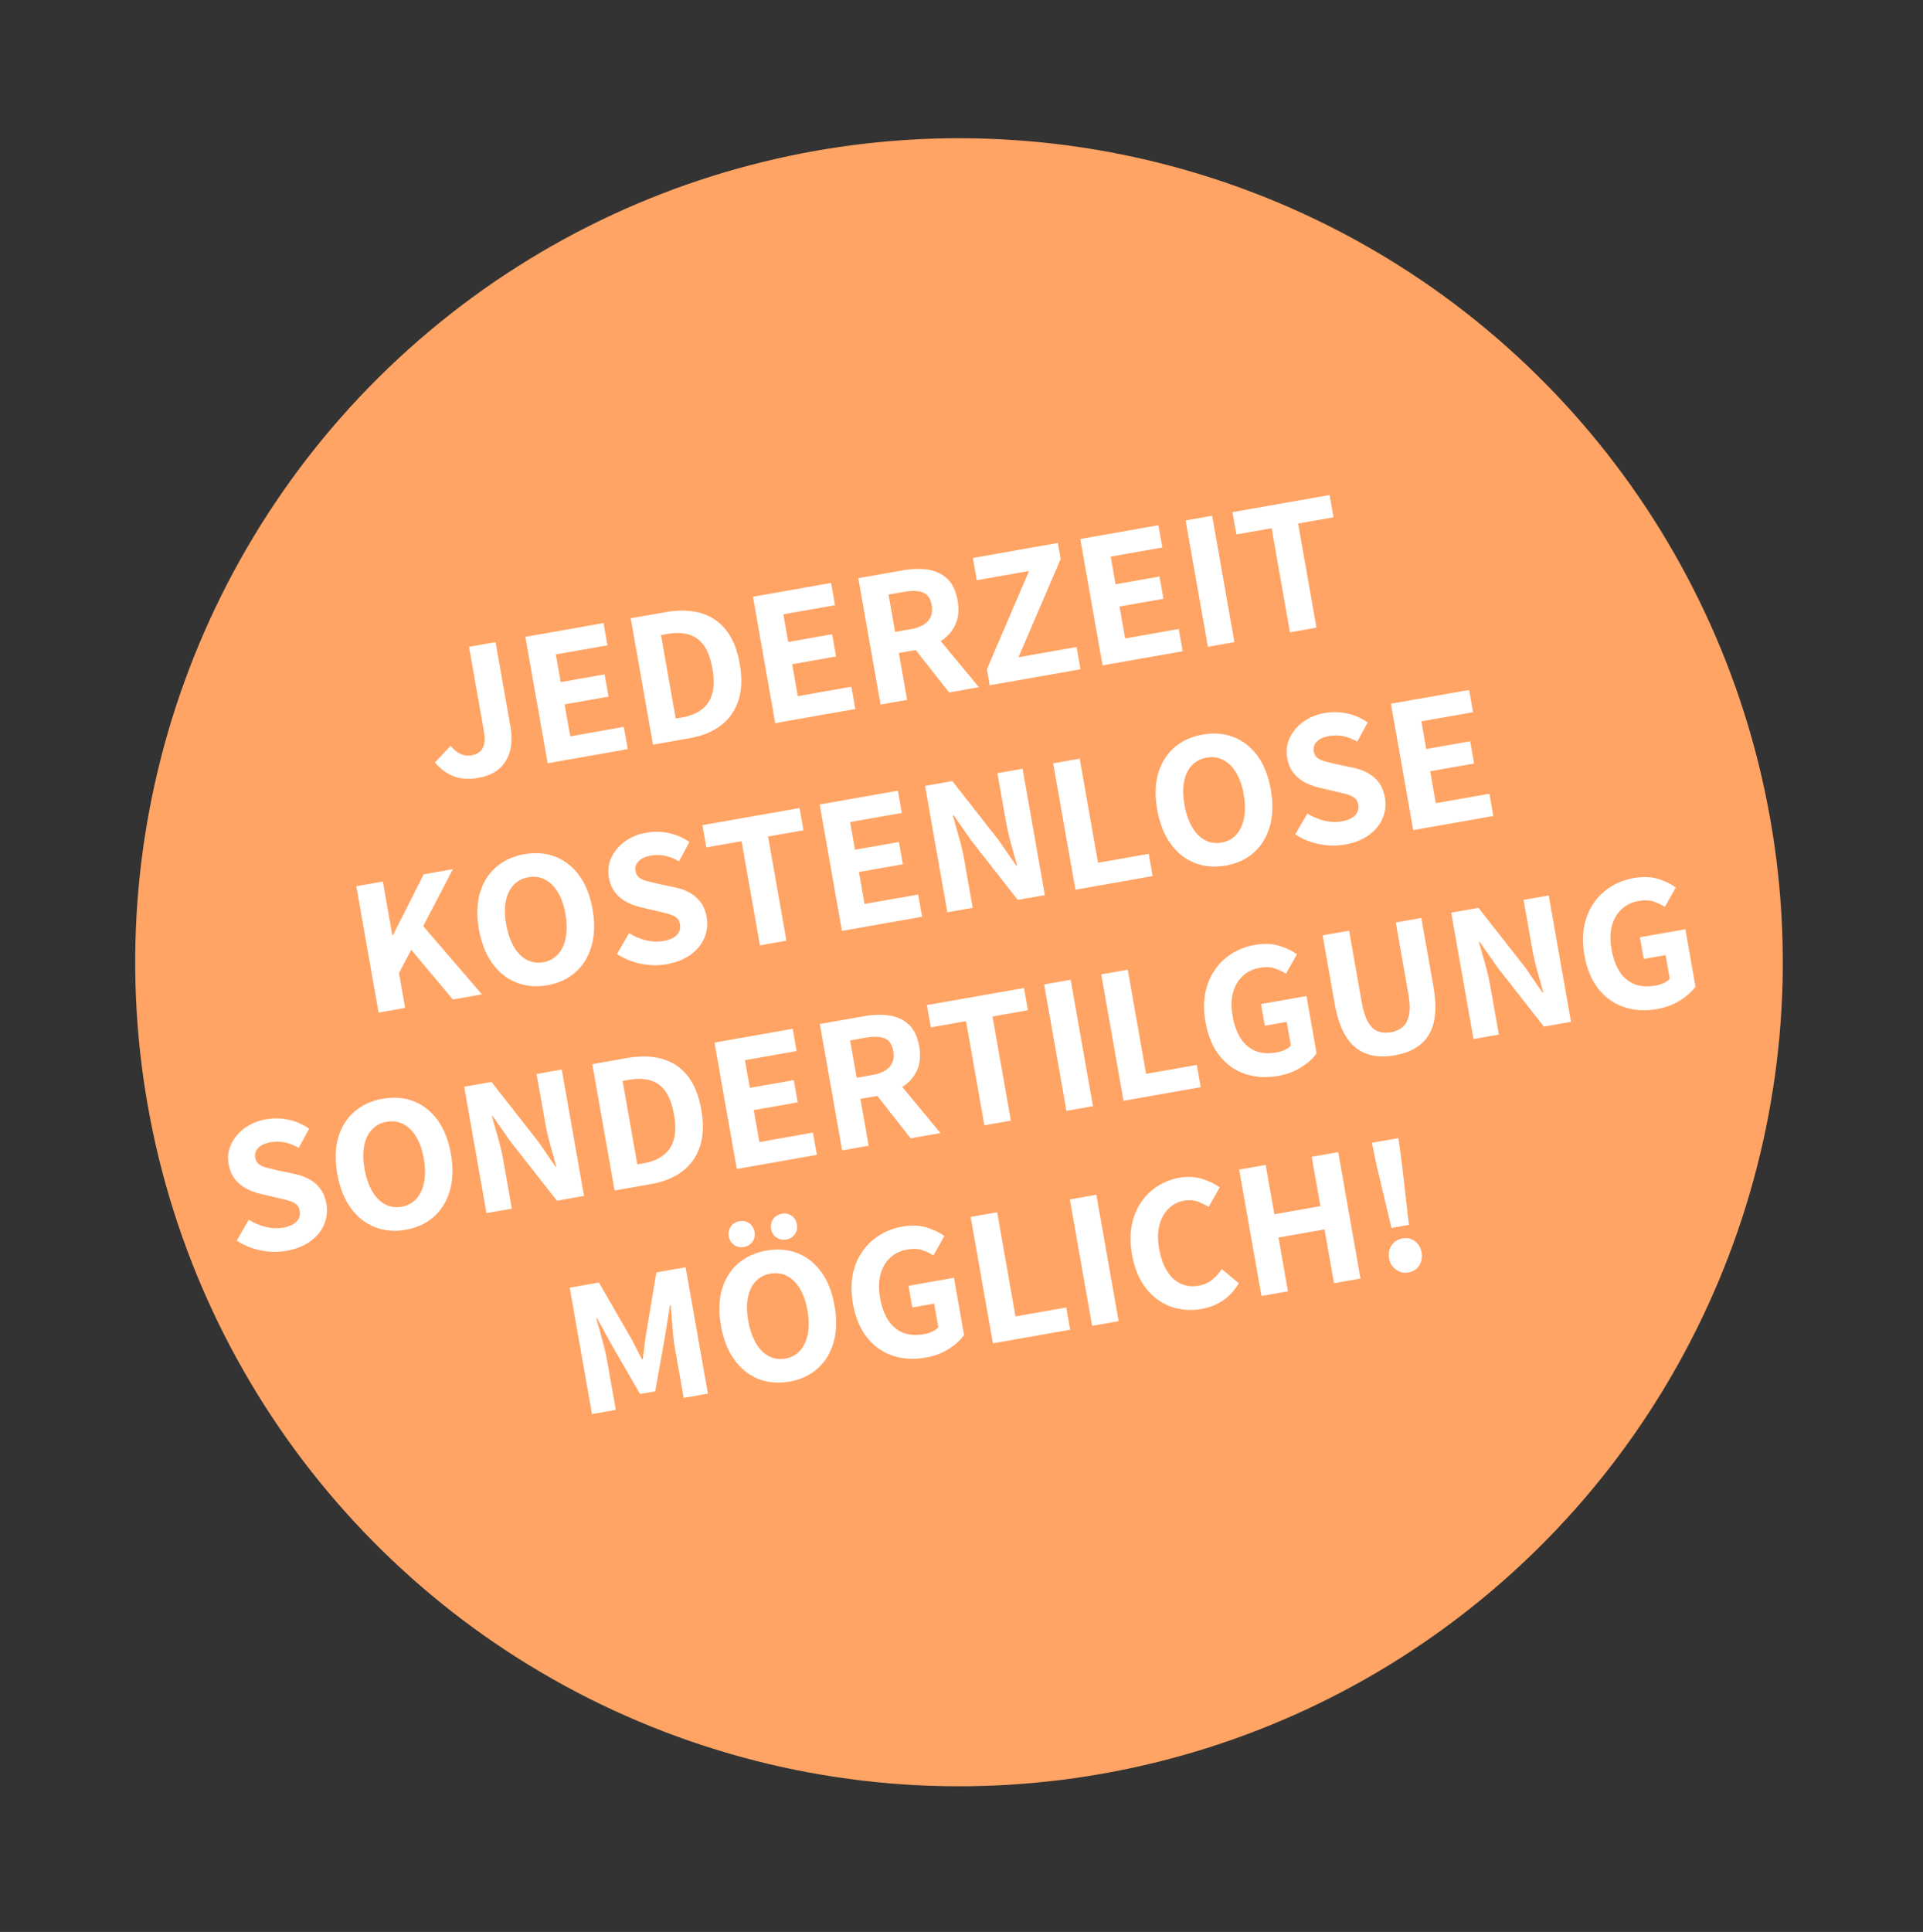
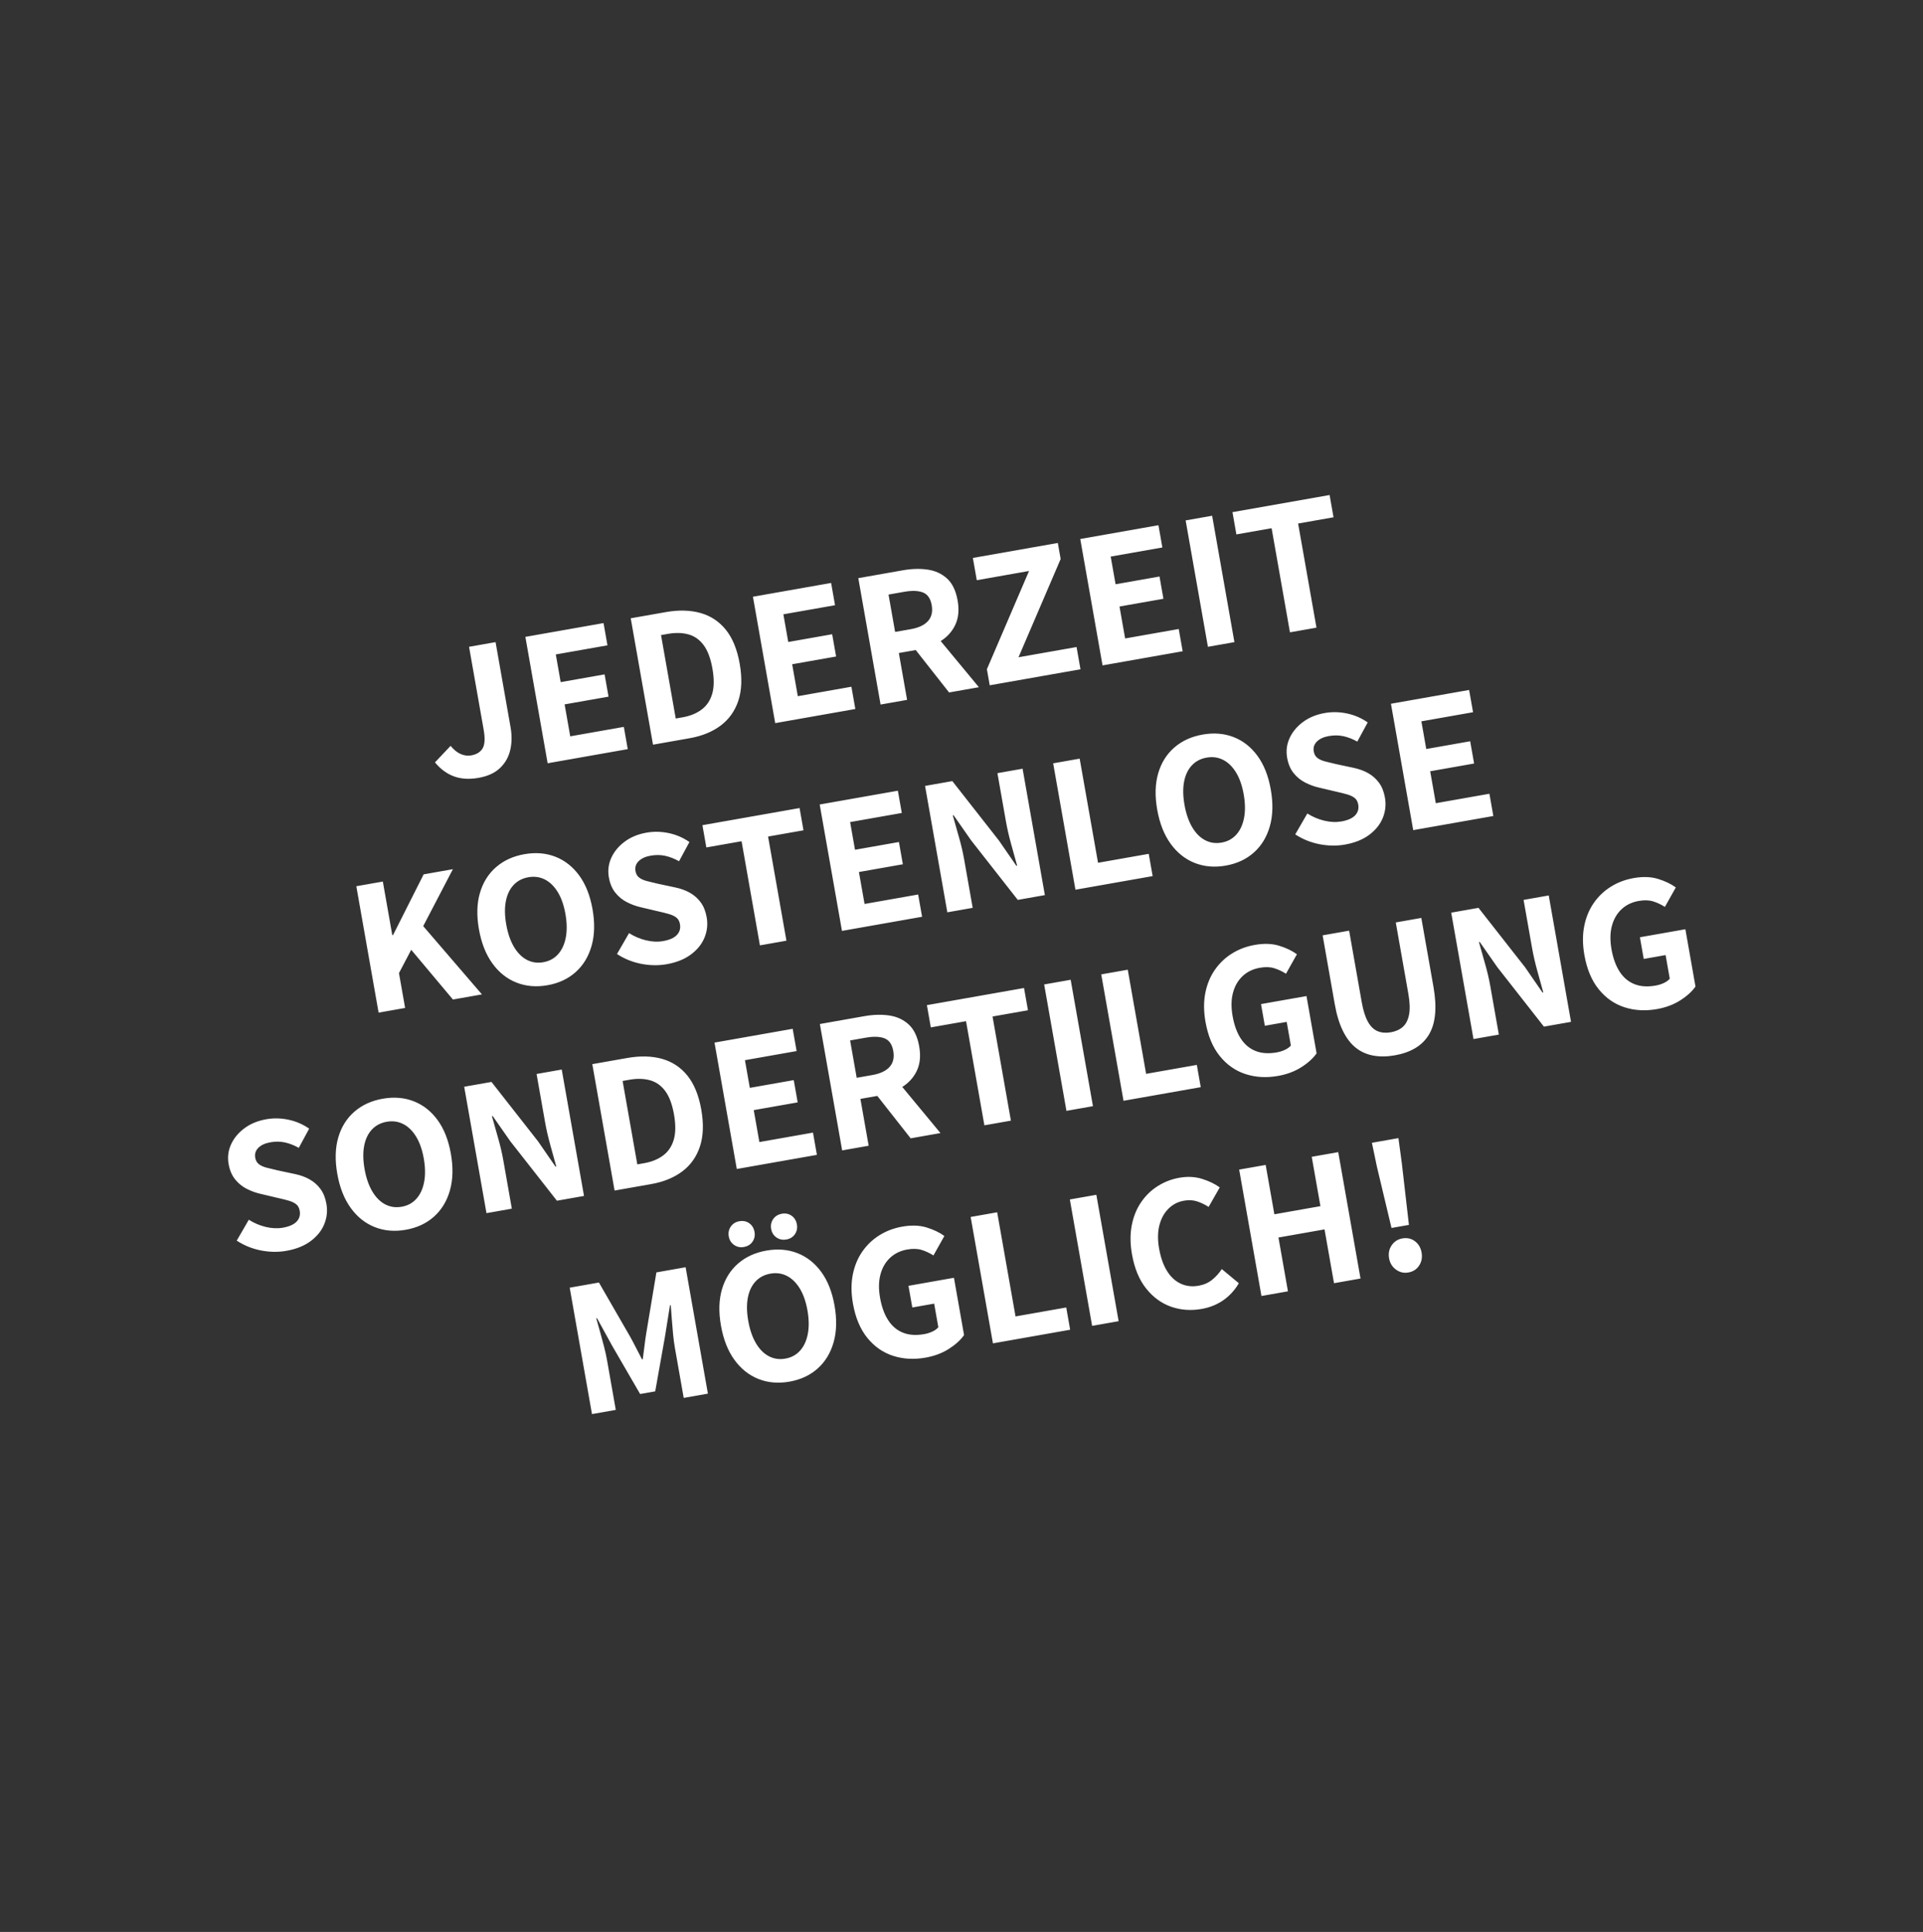
<svg xmlns="http://www.w3.org/2000/svg" width="229px" height="230px" viewBox="0 0 229 230" version="1.1">
  <rect x="0" y="0" width="229" height="230" fill="#333333" stroke="none" />
  <title>Group 2</title>
  <g id="2_Gingco" stroke="none" stroke-width="1" fill="none" fill-rule="evenodd">
    <g id="Group-2" transform="translate(114.666, 114.884) rotate(-10) translate(-114.666, -114.884) translate(16.166, 16.384)">
-       <circle id="Oval" fill="#FFA464" cx="98.1" cy="98.1" r="98.1" />
      <path d="M45.571,66.543 C46.679,66.543 47.587,66.305 48.297,65.829 C49.007,65.354 49.53,64.718 49.865,63.922 C50.2,63.127 50.368,62.245 50.368,61.278 L50.368,61.278 L50.368,50.982 L47.162,50.982 L47.162,60.997 C47.162,62.042 46.995,62.764 46.659,63.162 C46.324,63.56 45.829,63.758 45.173,63.758 C44.752,63.758 44.35,63.634 43.968,63.384 C43.586,63.134 43.247,62.744 42.95,62.214 L42.95,62.214 L40.774,63.829 C41.289,64.733 41.936,65.412 42.716,65.864 C43.496,66.317 44.448,66.543 45.571,66.543 Z M63.659,66.262 L63.659,63.571 L57.178,63.571 L57.178,59.71 L62.489,59.71 L62.489,57.019 L57.178,57.019 L57.178,53.673 L63.425,53.673 L63.425,50.982 L53.972,50.982 L53.972,66.262 L63.659,66.262 Z M71.136,66.262 C72.633,66.262 73.936,65.981 75.043,65.42 C76.151,64.858 77.013,64.008 77.629,62.869 C78.245,61.73 78.553,60.295 78.553,58.564 C78.553,56.832 78.245,55.409 77.629,54.293 C77.013,53.178 76.135,52.347 74.997,51.801 C73.858,51.255 72.508,50.982 70.948,50.982 L70.948,50.982 L66.713,50.982 L66.713,66.262 L71.136,66.262 Z M70.761,63.665 L69.919,63.665 L69.919,53.579 L70.761,53.579 C71.666,53.579 72.458,53.739 73.136,54.059 C73.815,54.379 74.338,54.902 74.704,55.627 C75.071,56.352 75.254,57.331 75.254,58.564 C75.254,59.796 75.071,60.783 74.704,61.524 C74.338,62.265 73.815,62.807 73.136,63.15 C72.458,63.493 71.666,63.665 70.761,63.665 L70.761,63.665 Z M91.178,66.262 L91.178,63.571 L84.696,63.571 L84.696,59.71 L90.008,59.71 L90.008,57.019 L84.696,57.019 L84.696,53.673 L90.944,53.673 L90.944,50.982 L81.49,50.982 L81.49,66.262 L91.178,66.262 Z M97.437,66.262 L97.437,60.599 L99.48,60.6 L102.515,66.262 L106.119,66.262 L102.592,60.062 L102.795,59.976 C103.466,59.67 104.025,59.24 104.471,58.684 L104.633,58.47 C105.155,57.737 105.417,56.801 105.417,55.662 C105.417,54.476 105.155,53.544 104.633,52.866 C104.11,52.187 103.412,51.704 102.538,51.415 C101.665,51.126 100.69,50.982 99.613,50.982 L99.613,50.982 L94.231,50.982 L94.231,66.262 L97.437,66.262 Z M99.333,58.049 L97.437,58.049 L97.437,53.533 L99.333,53.533 C100.284,53.533 101.014,53.689 101.521,54.001 C102.028,54.313 102.281,54.866 102.281,55.662 C102.281,56.458 102.028,57.054 101.521,57.452 C101.014,57.85 100.284,58.049 99.333,58.049 L99.333,58.049 Z M118.404,66.262 L118.404,63.571 L111.384,63.571 L118.357,52.924 L118.357,50.982 L108.084,50.982 L108.084,53.673 L114.402,53.673 L107.429,64.32 L107.429,66.262 L118.404,66.262 Z M130.759,66.262 L130.759,63.571 L124.277,63.571 L124.277,59.71 L129.589,59.71 L129.589,57.019 L124.277,57.019 L124.277,53.673 L130.525,53.673 L130.525,50.982 L121.071,50.982 L121.071,66.262 L130.759,66.262 Z M137.018,66.262 L137.018,50.982 L133.813,50.982 L133.813,66.262 L137.018,66.262 Z M146.94,66.262 L146.94,53.673 L151.222,53.673 L151.222,50.982 L139.475,50.982 L139.475,53.673 L143.734,53.673 L143.734,66.262 L146.94,66.262 Z M32.198,92.002 L32.198,87.79 L34.117,85.31 L37.978,92.002 L41.488,92.002 L36.012,82.783 L40.669,76.722 L37.135,76.722 L32.292,83.204 L32.198,83.204 L32.198,76.722 L28.992,76.722 L28.992,92.002 L32.198,92.002 Z M49.362,92.283 C50.719,92.283 51.913,91.963 52.942,91.324 C53.972,90.684 54.775,89.768 55.352,88.574 C55.93,87.381 56.218,85.957 56.218,84.304 C56.218,82.65 55.93,81.238 55.352,80.068 C54.775,78.898 53.972,78.001 52.942,77.377 C51.913,76.753 50.719,76.441 49.362,76.441 C48.005,76.441 46.807,76.753 45.77,77.377 C44.733,78.001 43.925,78.898 43.348,80.068 C42.771,81.238 42.482,82.65 42.482,84.304 C42.482,85.957 42.771,87.381 43.348,88.574 C43.925,89.768 44.733,90.684 45.77,91.324 C46.807,91.963 48.005,92.283 49.362,92.283 Z M49.362,89.498 C48.629,89.498 47.993,89.288 47.455,88.867 C46.917,88.445 46.503,87.845 46.215,87.065 C45.926,86.285 45.782,85.364 45.782,84.304 C45.782,83.243 45.926,82.334 46.215,81.578 C46.503,80.821 46.917,80.24 47.455,79.834 C47.993,79.429 48.629,79.226 49.362,79.226 C50.08,79.226 50.707,79.429 51.246,79.834 C51.784,80.24 52.201,80.821 52.498,81.578 C52.794,82.334 52.942,83.243 52.942,84.304 C52.942,85.364 52.794,86.285 52.498,87.065 C52.201,87.845 51.784,88.445 51.246,88.867 C50.707,89.288 50.08,89.498 49.362,89.498 Z M63.776,92.283 C64.962,92.283 65.98,92.069 66.83,91.64 C67.68,91.211 68.328,90.641 68.772,89.931 C69.217,89.222 69.439,88.445 69.439,87.603 C69.439,86.885 69.31,86.265 69.053,85.743 C68.796,85.22 68.441,84.772 67.988,84.397 C67.536,84.023 66.998,83.711 66.374,83.461 L66.374,83.461 L64.408,82.666 C63.971,82.478 63.57,82.303 63.203,82.139 C62.836,81.975 62.552,81.784 62.349,81.566 C62.146,81.347 62.045,81.067 62.045,80.723 C62.045,80.255 62.236,79.889 62.618,79.624 C63,79.358 63.503,79.226 64.127,79.226 C64.751,79.226 65.321,79.331 65.836,79.542 C66.35,79.752 66.857,80.06 67.357,80.466 L67.357,80.466 L68.971,78.43 C68.332,77.791 67.587,77.299 66.736,76.956 C65.886,76.613 65.017,76.441 64.127,76.441 C63.098,76.441 62.181,76.644 61.378,77.05 C60.574,77.455 59.943,77.993 59.482,78.664 C59.022,79.335 58.792,80.084 58.792,80.911 C58.792,81.659 58.94,82.303 59.237,82.841 C59.533,83.379 59.919,83.828 60.395,84.187 C60.871,84.545 61.366,84.834 61.881,85.052 L61.881,85.052 L63.893,85.918 C64.346,86.105 64.74,86.281 65.075,86.445 C65.41,86.609 65.676,86.796 65.871,87.006 C66.066,87.217 66.163,87.502 66.163,87.86 C66.163,88.375 65.968,88.777 65.578,89.066 C65.188,89.354 64.611,89.498 63.847,89.498 C63.191,89.498 62.524,89.35 61.846,89.054 C61.167,88.757 60.555,88.36 60.009,87.86 L60.009,87.86 L58.16,90.06 C58.925,90.778 59.802,91.328 60.793,91.71 C61.783,92.092 62.778,92.283 63.776,92.283 Z M78.308,92.002 L78.308,79.413 L82.59,79.413 L82.59,76.722 L70.843,76.722 L70.843,79.413 L75.102,79.413 L75.102,92.002 L78.308,92.002 Z M94.711,92.002 L94.711,89.311 L88.229,89.311 L88.229,85.45 L93.541,85.45 L93.541,82.759 L88.229,82.759 L88.229,79.413 L94.477,79.413 L94.477,76.722 L85.024,76.722 L85.024,92.002 L94.711,92.002 Z M100.83,92.002 L100.83,86.152 C100.83,85.279 100.78,84.366 100.678,83.414 C100.577,82.463 100.487,81.574 100.409,80.747 L100.409,80.747 L100.503,80.747 L102.047,84.07 L106.282,92.002 L109.558,92.002 L109.558,76.722 L106.516,76.722 L106.516,82.525 C106.516,83.414 106.563,84.343 106.657,85.31 C106.75,86.277 106.836,87.166 106.914,87.977 L106.914,87.977 L106.821,87.977 L105.3,84.655 L101.064,76.722 L97.765,76.722 L97.765,92.002 L100.83,92.002 Z M122.592,92.002 L122.592,89.311 L116.461,89.311 L116.461,76.722 L113.256,76.722 L113.256,92.002 L122.592,92.002 Z M131.379,92.283 C132.736,92.283 133.93,91.963 134.959,91.324 C135.989,90.684 136.792,89.768 137.369,88.574 C137.947,87.381 138.235,85.957 138.235,84.304 C138.235,82.65 137.947,81.238 137.369,80.068 C136.792,78.898 135.989,78.001 134.959,77.377 C133.93,76.753 132.736,76.441 131.379,76.441 C130.022,76.441 128.824,76.753 127.787,77.377 C126.75,78.001 125.942,78.898 125.365,80.068 C124.788,81.238 124.499,82.65 124.499,84.304 C124.499,85.957 124.788,87.381 125.365,88.574 C125.942,89.768 126.75,90.684 127.787,91.324 C128.824,91.963 130.022,92.283 131.379,92.283 Z M131.379,89.498 C130.646,89.498 130.01,89.288 129.472,88.867 C128.934,88.445 128.52,87.845 128.232,87.065 C127.943,86.285 127.799,85.364 127.799,84.304 C127.799,83.243 127.943,82.334 128.232,81.578 C128.52,80.821 128.934,80.24 129.472,79.834 C130.01,79.429 130.646,79.226 131.379,79.226 C132.097,79.226 132.724,79.429 133.263,79.834 C133.801,80.24 134.218,80.821 134.515,81.578 C134.811,82.334 134.959,83.243 134.959,84.304 C134.959,85.364 134.811,86.285 134.515,87.065 C134.218,87.845 133.801,88.445 133.263,88.867 C132.724,89.288 132.097,89.498 131.379,89.498 Z M145.793,92.283 C146.979,92.283 147.997,92.069 148.847,91.64 C149.697,91.211 150.345,90.641 150.789,89.931 C151.234,89.222 151.456,88.445 151.456,87.603 C151.456,86.885 151.327,86.265 151.07,85.743 C150.813,85.22 150.458,84.772 150.005,84.397 C149.553,84.023 149.015,83.711 148.391,83.461 L148.391,83.461 L146.425,82.666 C145.988,82.478 145.587,82.303 145.22,82.139 C144.853,81.975 144.569,81.784 144.366,81.566 C144.163,81.347 144.062,81.067 144.062,80.723 C144.062,80.255 144.253,79.889 144.635,79.624 C145.017,79.358 145.52,79.226 146.144,79.226 C146.768,79.226 147.338,79.331 147.853,79.542 C148.367,79.752 148.874,80.06 149.374,80.466 L149.374,80.466 L150.988,78.43 C150.349,77.791 149.604,77.299 148.753,76.956 C147.903,76.613 147.034,76.441 146.144,76.441 C145.115,76.441 144.198,76.644 143.395,77.05 C142.591,77.455 141.96,77.993 141.499,78.664 C141.039,79.335 140.809,80.084 140.809,80.911 C140.809,81.659 140.957,82.303 141.254,82.841 C141.55,83.379 141.936,83.828 142.412,84.187 C142.888,84.545 143.383,84.834 143.898,85.052 L143.898,85.052 L145.91,85.918 C146.363,86.105 146.757,86.281 147.092,86.445 C147.427,86.609 147.693,86.796 147.888,87.006 C148.083,87.217 148.18,87.502 148.18,87.86 C148.18,88.375 147.985,88.777 147.595,89.066 C147.205,89.354 146.628,89.498 145.864,89.498 C145.208,89.498 144.541,89.35 143.863,89.054 C143.184,88.757 142.572,88.36 142.026,87.86 L142.026,87.86 L140.177,90.06 C140.942,90.778 141.819,91.328 142.81,91.71 C143.8,92.092 144.795,92.283 145.793,92.283 Z M163.788,92.002 L163.788,89.311 L157.306,89.311 L157.306,85.45 L162.618,85.45 L162.618,82.759 L157.306,82.759 L157.306,79.413 L163.554,79.413 L163.554,76.722 L154.1,76.722 L154.1,92.002 L163.788,92.002 Z M13.256,118.023 C14.441,118.023 15.459,117.809 16.309,117.38 C17.16,116.951 17.807,116.381 18.252,115.671 C18.696,114.962 18.919,114.185 18.919,113.343 C18.919,112.625 18.79,112.005 18.532,111.483 C18.275,110.96 17.92,110.512 17.468,110.137 C17.015,109.763 16.477,109.451 15.853,109.201 L15.853,109.201 L13.888,108.406 C13.451,108.218 13.049,108.043 12.682,107.879 C12.316,107.715 12.031,107.524 11.828,107.306 C11.626,107.087 11.524,106.807 11.524,106.463 C11.524,105.995 11.715,105.629 12.097,105.364 C12.48,105.098 12.983,104.966 13.607,104.966 C14.231,104.966 14.8,105.071 15.315,105.282 C15.83,105.492 16.337,105.8 16.836,106.206 L16.836,106.206 L18.451,104.17 C17.811,103.531 17.066,103.039 16.216,102.696 C15.366,102.353 14.496,102.181 13.607,102.181 C12.577,102.181 11.661,102.384 10.857,102.79 C10.054,103.195 9.422,103.733 8.962,104.404 C8.502,105.075 8.272,105.824 8.272,106.651 C8.272,107.399 8.42,108.043 8.716,108.581 C9.013,109.119 9.399,109.568 9.874,109.927 C10.35,110.285 10.846,110.574 11.36,110.792 L11.36,110.792 L13.373,111.658 C13.825,111.845 14.219,112.021 14.554,112.185 C14.89,112.349 15.155,112.536 15.35,112.746 C15.545,112.957 15.643,113.242 15.643,113.6 C15.643,114.115 15.448,114.517 15.058,114.806 C14.668,115.094 14.09,115.238 13.326,115.238 C12.671,115.238 12.004,115.09 11.325,114.794 C10.647,114.497 10.034,114.1 9.488,113.6 L9.488,113.6 L7.64,115.8 C8.404,116.518 9.282,117.068 10.272,117.45 C11.263,117.832 12.257,118.023 13.256,118.023 Z M27.694,118.023 C29.051,118.023 30.244,117.703 31.274,117.064 C32.303,116.424 33.107,115.508 33.684,114.314 C34.261,113.121 34.55,111.697 34.55,110.044 C34.55,108.39 34.261,106.978 33.684,105.808 C33.107,104.638 32.303,103.741 31.274,103.117 C30.244,102.493 29.051,102.181 27.694,102.181 C26.336,102.181 25.139,102.493 24.102,103.117 C23.064,103.741 22.257,104.638 21.68,105.808 C21.103,106.978 20.814,108.39 20.814,110.044 C20.814,111.697 21.103,113.121 21.68,114.314 C22.257,115.508 23.064,116.424 24.102,117.064 C25.139,117.703 26.336,118.023 27.694,118.023 Z M27.694,115.238 C26.96,115.238 26.325,115.028 25.786,114.607 C25.248,114.185 24.835,113.585 24.546,112.805 C24.258,112.025 24.113,111.104 24.113,110.044 C24.113,108.983 24.258,108.074 24.546,107.318 C24.835,106.561 25.248,105.98 25.786,105.574 C26.325,105.169 26.96,104.966 27.694,104.966 C28.411,104.966 29.039,105.169 29.577,105.574 C30.115,105.98 30.533,106.561 30.829,107.318 C31.126,108.074 31.274,108.983 31.274,110.044 C31.274,111.104 31.126,112.025 30.829,112.805 C30.533,113.585 30.115,114.185 29.577,114.607 C29.039,115.028 28.411,115.238 27.694,115.238 Z M40.564,117.742 L40.564,111.892 C40.564,111.019 40.513,110.106 40.411,109.154 C40.31,108.203 40.22,107.314 40.142,106.487 L40.142,106.487 L40.236,106.487 L41.78,109.81 L46.016,117.742 L49.292,117.742 L49.292,102.462 L46.25,102.462 L46.25,108.265 C46.25,109.154 46.297,110.083 46.39,111.05 C46.484,112.017 46.57,112.906 46.648,113.717 L46.648,113.717 L46.554,113.717 L45.033,110.395 L40.798,102.462 L37.498,102.462 L37.498,117.742 L40.564,117.742 Z M57.412,117.742 C58.909,117.742 60.212,117.461 61.319,116.9 C62.427,116.338 63.289,115.488 63.905,114.349 C64.521,113.21 64.829,111.775 64.829,110.044 C64.829,108.312 64.521,106.889 63.905,105.773 C63.289,104.658 62.411,103.827 61.273,103.281 C60.134,102.735 58.784,102.462 57.224,102.462 L57.224,102.462 L52.989,102.462 L52.989,117.742 L57.412,117.742 Z M57.037,115.145 L56.195,115.145 L56.195,105.059 L57.037,105.059 C57.942,105.059 58.734,105.219 59.412,105.539 C60.091,105.859 60.613,106.382 60.98,107.107 C61.347,107.832 61.53,108.811 61.53,110.044 C61.53,111.276 61.347,112.263 60.98,113.004 C60.613,113.745 60.091,114.287 59.412,114.63 C58.734,114.973 57.942,115.145 57.037,115.145 L57.037,115.145 Z M77.454,117.742 L77.454,115.051 L70.972,115.051 L70.972,111.19 L76.284,111.19 L76.284,108.499 L70.972,108.499 L70.972,105.153 L77.22,105.153 L77.22,102.462 L67.766,102.462 L67.766,117.742 L77.454,117.742 Z M83.713,117.742 L83.713,112.079 L85.756,112.08 L88.791,117.742 L92.395,117.742 L88.868,111.542 L89.071,111.456 C89.742,111.15 90.3,110.72 90.747,110.164 L90.909,109.95 C91.431,109.217 91.693,108.281 91.693,107.142 C91.693,105.956 91.431,105.024 90.909,104.346 C90.386,103.667 89.688,103.184 88.814,102.895 C87.941,102.606 86.966,102.462 85.889,102.462 L85.889,102.462 L80.507,102.462 L80.507,117.742 L83.713,117.742 Z M85.609,109.529 L83.713,109.529 L83.713,105.013 L85.609,105.013 C86.56,105.013 87.289,105.169 87.796,105.481 C88.303,105.793 88.557,106.346 88.557,107.142 C88.557,107.938 88.303,108.534 87.796,108.932 C87.289,109.33 86.56,109.529 85.609,109.529 L85.609,109.529 Z M100.912,117.742 L100.912,105.153 L105.194,105.153 L105.194,102.462 L93.448,102.462 L93.448,105.153 L97.706,105.153 L97.706,117.742 L100.912,117.742 Z M110.834,117.742 L110.834,102.462 L107.628,102.462 L107.628,117.742 L110.834,117.742 Z M123.868,117.742 L123.868,115.051 L117.737,115.051 L117.737,102.462 L114.531,102.462 L114.531,117.742 L123.868,117.742 Z M133.169,118.023 C134.23,118.023 135.197,117.844 136.071,117.485 C136.944,117.126 137.638,116.689 138.153,116.174 L138.153,116.174 L138.153,109.248 L132.654,109.248 L132.654,111.869 L135.298,111.869 L135.298,114.724 C135.096,114.895 134.83,115.024 134.503,115.11 C134.175,115.196 133.84,115.238 133.497,115.238 C132.514,115.238 131.695,115.036 131.04,114.63 C130.384,114.224 129.893,113.636 129.565,112.863 C129.238,112.091 129.074,111.159 129.074,110.067 C129.074,109.006 129.25,108.098 129.601,107.341 C129.952,106.584 130.443,105.999 131.075,105.586 C131.707,105.173 132.436,104.966 133.263,104.966 C133.933,104.966 134.495,105.083 134.947,105.317 C135.4,105.551 135.821,105.847 136.211,106.206 L136.211,106.206 L137.896,104.147 C137.397,103.632 136.757,103.176 135.977,102.778 C135.197,102.38 134.253,102.181 133.146,102.181 C132.132,102.181 131.18,102.361 130.291,102.719 C129.402,103.078 128.618,103.601 127.939,104.287 C127.261,104.974 126.73,105.812 126.348,106.803 C125.966,107.793 125.775,108.92 125.775,110.184 C125.775,111.884 126.098,113.32 126.746,114.49 C127.393,115.66 128.275,116.541 129.39,117.134 C130.505,117.727 131.765,118.023 133.169,118.023 Z M147.291,118.023 C148.243,118.023 149.089,117.883 149.83,117.602 C150.571,117.321 151.195,116.892 151.702,116.315 C152.209,115.738 152.591,114.989 152.848,114.068 C153.106,113.148 153.235,112.056 153.235,110.792 L153.235,110.792 L153.235,102.462 L150.146,102.462 L150.146,111.097 C150.146,112.126 150.029,112.945 149.795,113.554 C149.561,114.162 149.233,114.595 148.812,114.852 C148.391,115.11 147.884,115.238 147.291,115.238 C146.714,115.238 146.215,115.11 145.793,114.852 C145.372,114.595 145.052,114.162 144.834,113.554 C144.616,112.945 144.506,112.126 144.506,111.097 L144.506,111.097 L144.506,102.462 L141.301,102.462 L141.301,110.792 C141.301,112.056 141.433,113.148 141.698,114.068 C141.964,114.989 142.35,115.738 142.857,116.315 C143.364,116.892 143.992,117.321 144.74,117.602 C145.489,117.883 146.339,118.023 147.291,118.023 Z M159.915,117.742 L159.915,111.892 C159.915,111.019 159.865,110.106 159.763,109.154 C159.662,108.203 159.572,107.314 159.494,106.487 L159.494,106.487 L159.588,106.487 L161.132,109.81 L165.367,117.742 L168.643,117.742 L168.643,102.462 L165.601,102.462 L165.601,108.265 C165.601,109.154 165.648,110.083 165.742,111.05 C165.835,112.017 165.921,112.906 165.999,113.717 L165.999,113.717 L165.906,113.717 L164.385,110.395 L160.149,102.462 L156.85,102.462 L156.85,117.742 L159.915,117.742 Z M178.986,118.023 C180.047,118.023 181.014,117.844 181.888,117.485 C182.761,117.126 183.456,116.689 183.97,116.174 L183.97,116.174 L183.97,109.248 L178.471,109.248 L178.471,111.869 L181.116,111.869 L181.116,114.724 C180.913,114.895 180.648,115.024 180.32,115.11 C179.992,115.196 179.657,115.238 179.314,115.238 C178.331,115.238 177.512,115.036 176.857,114.63 C176.202,114.224 175.71,113.636 175.383,112.863 C175.055,112.091 174.891,111.159 174.891,110.067 C174.891,109.006 175.067,108.098 175.418,107.341 C175.769,106.584 176.26,105.999 176.892,105.586 C177.524,105.173 178.253,104.966 179.08,104.966 C179.751,104.966 180.312,105.083 180.765,105.317 C181.217,105.551 181.638,105.847 182.028,106.206 L182.028,106.206 L183.713,104.147 C183.214,103.632 182.574,103.176 181.794,102.778 C181.014,102.38 180.07,102.181 178.963,102.181 C177.949,102.181 176.997,102.361 176.108,102.719 C175.219,103.078 174.435,103.601 173.756,104.287 C173.078,104.974 172.547,105.812 172.165,106.803 C171.783,107.793 171.592,108.92 171.592,110.184 C171.592,111.884 171.916,113.32 172.563,114.49 C173.21,115.66 174.092,116.541 175.207,117.134 C176.323,117.727 177.582,118.023 178.986,118.023 Z M48.596,143.482 L48.596,137.422 C48.596,136.938 48.572,136.396 48.525,135.795 C48.479,135.195 48.424,134.59 48.362,133.982 C48.299,133.373 48.245,132.827 48.198,132.344 L48.198,132.344 L48.291,132.344 L49.508,135.924 L51.778,142.125 L53.603,142.125 L55.873,135.924 L57.113,132.344 L57.207,132.344 C57.16,132.827 57.105,133.373 57.043,133.982 C56.981,134.59 56.926,135.195 56.879,135.795 C56.832,136.396 56.809,136.938 56.809,137.422 L56.809,137.422 L56.809,143.482 L59.734,143.482 L59.734,128.202 L56.201,128.202 L53.72,135.222 C53.564,135.674 53.412,136.146 53.264,136.638 C53.116,137.129 52.964,137.617 52.808,138.1 L52.808,138.1 L52.714,138.1 C52.558,137.617 52.406,137.129 52.258,136.638 C52.109,136.146 51.957,135.674 51.801,135.222 L51.801,135.222 L49.251,128.202 L45.717,128.202 L45.717,143.482 L48.596,143.482 Z M72.124,127.032 C72.577,127.032 72.947,126.884 73.236,126.587 C73.524,126.291 73.669,125.924 73.669,125.488 C73.669,125.035 73.524,124.661 73.236,124.364 C72.947,124.068 72.577,123.92 72.124,123.92 C71.672,123.92 71.297,124.068 71.001,124.364 C70.705,124.661 70.556,125.035 70.556,125.488 C70.556,125.924 70.705,126.291 71.001,126.587 C71.297,126.884 71.672,127.032 72.124,127.032 Z M66.976,127.032 C67.444,127.032 67.823,126.884 68.111,126.587 C68.4,126.291 68.544,125.924 68.544,125.488 C68.544,125.035 68.4,124.661 68.111,124.364 C67.823,124.068 67.444,123.92 66.976,123.92 C66.539,123.92 66.173,124.068 65.876,124.364 C65.58,124.661 65.432,125.035 65.432,125.488 C65.432,125.924 65.58,126.291 65.876,126.587 C66.173,126.884 66.539,127.032 66.976,127.032 Z M69.55,143.763 C70.907,143.763 72.101,143.443 73.13,142.804 C74.16,142.164 74.963,141.248 75.541,140.054 C76.118,138.861 76.406,137.437 76.406,135.784 C76.406,134.13 76.118,132.718 75.541,131.548 C74.963,130.378 74.16,129.481 73.13,128.857 C72.101,128.233 70.907,127.921 69.55,127.921 C68.193,127.921 66.996,128.233 65.958,128.857 C64.921,129.481 64.114,130.378 63.536,131.548 C62.959,132.718 62.671,134.13 62.671,135.784 C62.671,137.437 62.959,138.861 63.536,140.054 C64.114,141.248 64.921,142.164 65.958,142.804 C66.996,143.443 68.193,143.763 69.55,143.763 Z M69.55,140.978 C68.817,140.978 68.181,140.768 67.643,140.347 C67.105,139.925 66.692,139.325 66.403,138.545 C66.114,137.765 65.97,136.844 65.97,135.784 C65.97,134.723 66.114,133.814 66.403,133.058 C66.692,132.301 67.105,131.72 67.643,131.314 C68.181,130.909 68.817,130.706 69.55,130.706 C70.268,130.706 70.896,130.909 71.434,131.314 C71.972,131.72 72.389,132.301 72.686,133.058 C72.982,133.814 73.13,134.723 73.13,135.784 C73.13,136.844 72.982,137.765 72.686,138.545 C72.389,139.325 71.972,139.925 71.434,140.347 C70.896,140.768 70.268,140.978 69.55,140.978 Z M86,143.763 C87.061,143.763 88.028,143.584 88.902,143.225 C89.776,142.866 90.47,142.429 90.985,141.914 L90.985,141.914 L90.985,134.988 L85.486,134.988 L85.486,137.609 L88.13,137.609 L88.13,140.464 C87.927,140.635 87.662,140.764 87.334,140.85 C87.007,140.936 86.671,140.978 86.328,140.978 C85.345,140.978 84.526,140.776 83.871,140.37 C83.216,139.964 82.724,139.376 82.397,138.603 C82.069,137.831 81.905,136.899 81.905,135.807 C81.905,134.746 82.081,133.838 82.432,133.081 C82.783,132.324 83.274,131.739 83.906,131.326 C84.538,130.913 85.267,130.706 86.094,130.706 C86.765,130.706 87.326,130.823 87.779,131.057 C88.231,131.291 88.652,131.587 89.042,131.946 L89.042,131.946 L90.727,129.887 C90.228,129.372 89.588,128.916 88.808,128.518 C88.028,128.12 87.085,127.921 85.977,127.921 C84.963,127.921 84.011,128.101 83.122,128.459 C82.233,128.818 81.449,129.341 80.771,130.027 C80.092,130.714 79.562,131.552 79.179,132.543 C78.797,133.533 78.606,134.66 78.606,135.924 C78.606,137.624 78.93,139.06 79.577,140.23 C80.225,141.4 81.106,142.281 82.221,142.874 C83.337,143.467 84.596,143.763 86,143.763 Z M103.539,143.482 L103.539,140.791 L97.408,140.791 L97.408,128.202 L94.202,128.202 L94.202,143.482 L103.539,143.482 Z M109.4,143.482 L109.4,128.202 L106.195,128.202 L106.195,143.482 L109.4,143.482 Z M119.392,143.763 C120.375,143.763 121.28,143.572 122.107,143.19 C122.933,142.808 123.659,142.25 124.283,141.517 L124.283,141.517 L122.575,139.504 C122.185,139.925 121.736,140.276 121.229,140.557 C120.722,140.838 120.149,140.978 119.509,140.978 C118.729,140.978 118.047,140.776 117.462,140.37 C116.877,139.964 116.428,139.376 116.116,138.603 C115.804,137.831 115.648,136.899 115.648,135.807 C115.648,134.746 115.82,133.838 116.163,133.081 C116.506,132.324 116.974,131.739 117.567,131.326 C118.16,130.913 118.823,130.706 119.556,130.706 C120.133,130.706 120.64,130.823 121.077,131.057 C121.514,131.291 121.927,131.587 122.317,131.946 L122.317,131.946 L124.025,129.887 C123.526,129.372 122.891,128.916 122.118,128.518 C121.346,128.12 120.469,127.921 119.486,127.921 C118.534,127.921 117.626,128.101 116.76,128.459 C115.894,128.818 115.13,129.341 114.467,130.027 C113.804,130.714 113.285,131.552 112.91,132.543 C112.536,133.533 112.349,134.66 112.349,135.924 C112.349,137.624 112.669,139.06 113.308,140.23 C113.948,141.4 114.798,142.281 115.859,142.874 C116.92,143.467 118.097,143.763 119.392,143.763 Z M129.875,143.482 L129.875,136.977 L135.445,136.977 L135.445,143.482 L138.65,143.482 L138.65,128.202 L135.445,128.202 L135.445,134.169 L129.875,134.169 L129.875,128.202 L126.67,128.202 L126.67,143.482 L129.875,143.482 Z M145.436,138.194 L145.881,130.753 L145.998,127.804 L142.792,127.804 L142.886,130.753 L143.33,138.194 L145.436,138.194 Z M144.383,143.763 C144.961,143.763 145.433,143.564 145.799,143.166 C146.166,142.769 146.349,142.281 146.349,141.704 C146.349,141.111 146.166,140.62 145.799,140.23 C145.433,139.84 144.961,139.645 144.383,139.645 C143.837,139.645 143.373,139.84 142.991,140.23 C142.609,140.62 142.418,141.111 142.418,141.704 C142.418,142.281 142.609,142.769 142.991,143.166 C143.373,143.564 143.837,143.763 144.383,143.763 Z" id="JEDERZEITKOSTENLOSESONDERTILGUNGMÖGLICH!" fill="#FFFFFF" fill-rule="nonzero" />
    </g>
  </g>
</svg>